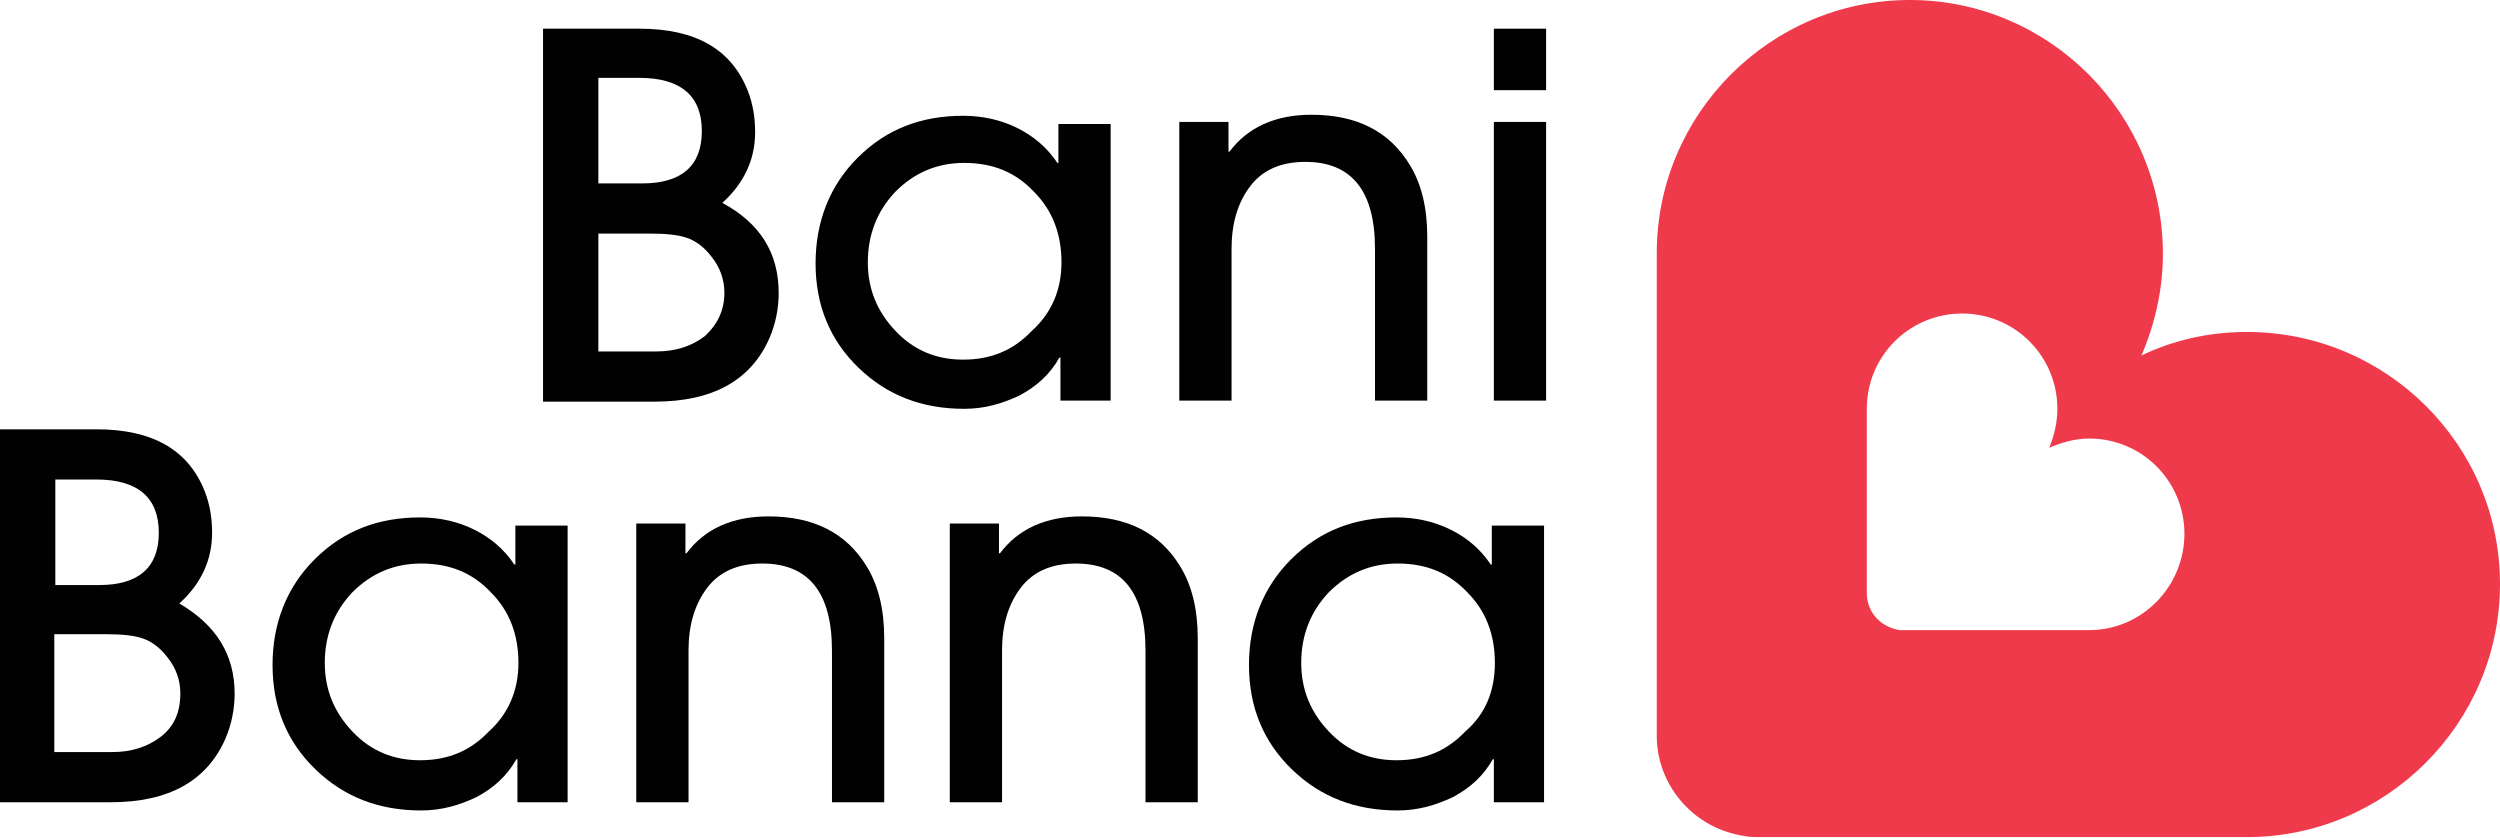
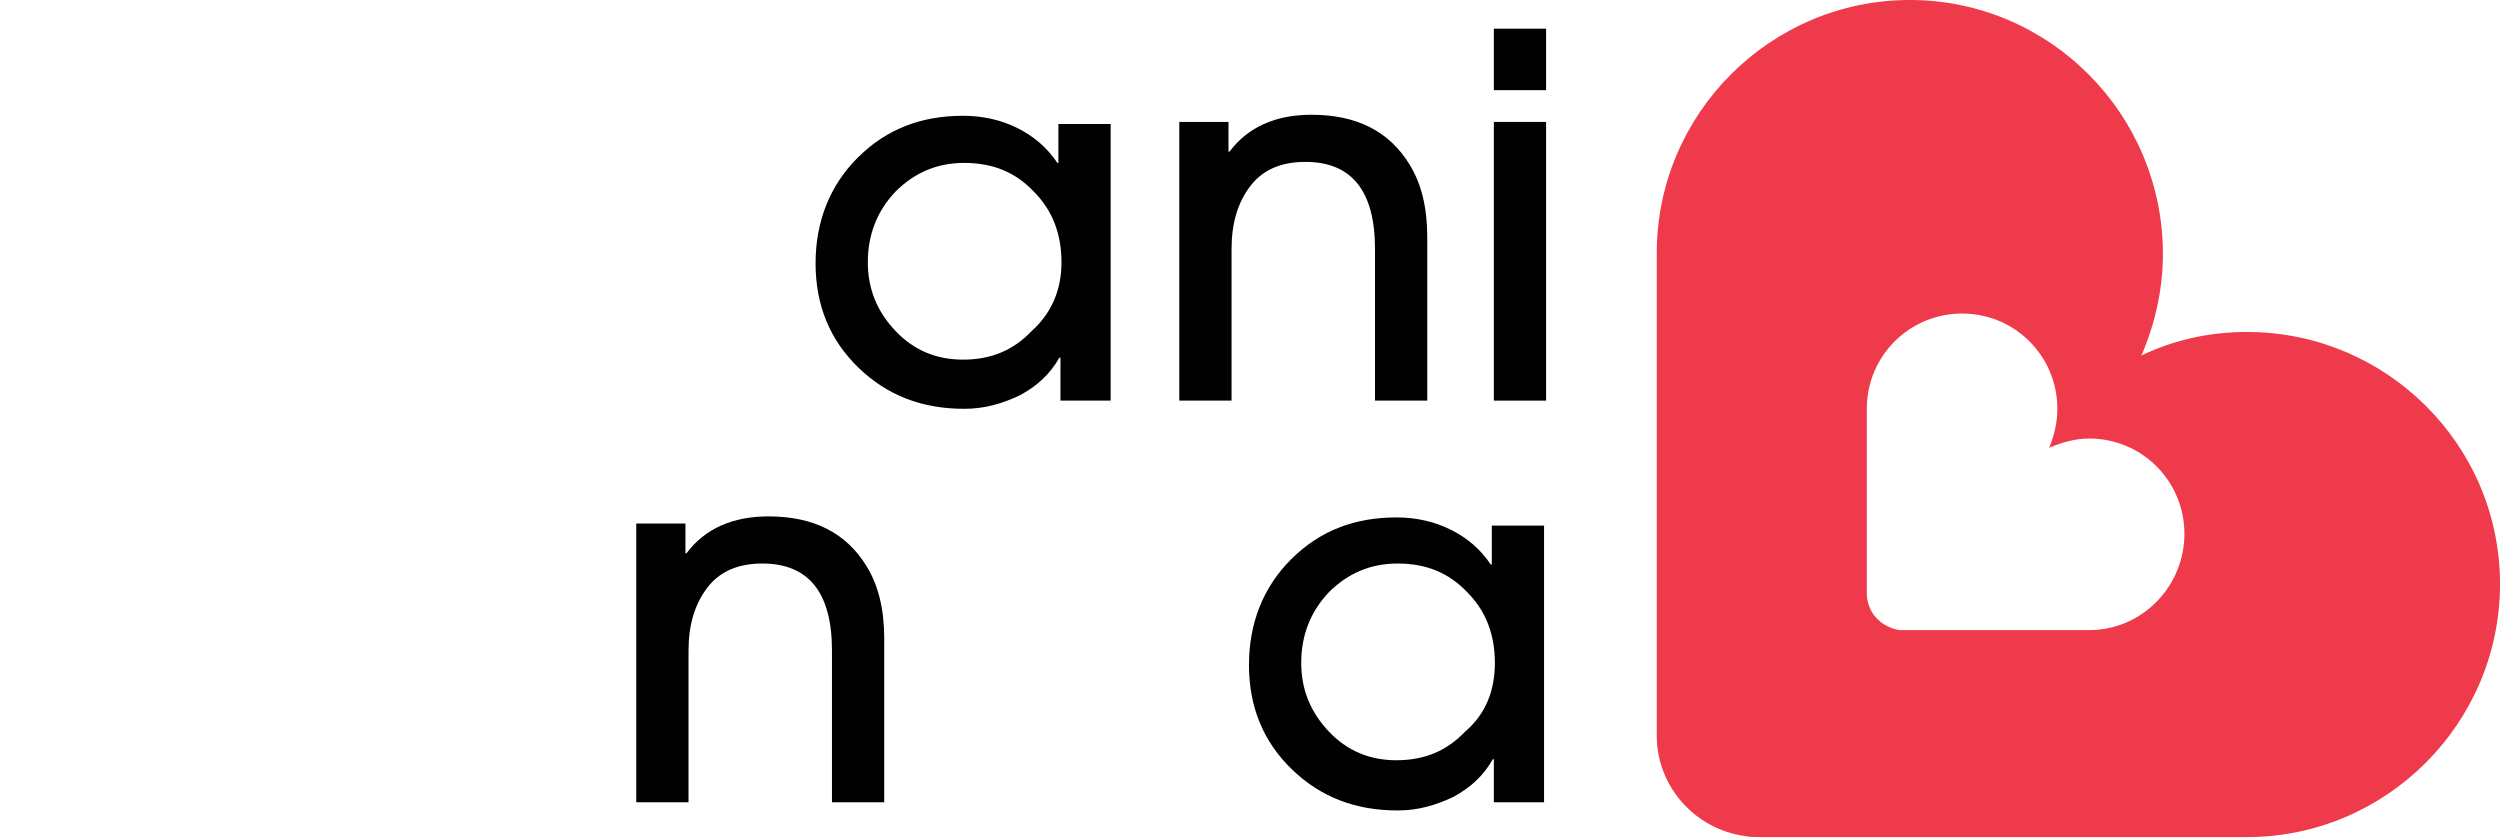
<svg xmlns="http://www.w3.org/2000/svg" version="1.1" id="Layer_1" x="0px" y="0px" viewBox="0 0 244 81.8" style="enable-background:new 0 0 244 81.8;" xml:space="preserve">
  <style type="text/css">
	.st0{fill:#EF3A4B;}
	.st1{fill:#010101;}
	.st2{fill:#FFFFFF;}
</style>
  <g>
    <path class="st0" d="M219.3,32.4c-3.7,0-7.2,0.8-10.3,2.3c1.3-3,2.1-6.4,2.1-9.9C211.1,11.1,200,0,186.4,0   c-13.6,0-24.7,11.1-24.7,24.7V72c0.1,4.8,3.7,8.9,8.6,9.6c0.5,0.1,0.9,0.1,1.4,0.1h47.6c13.6,0,24.7-11.1,24.7-24.7   C244,43.4,232.9,32.4,219.3,32.4z M203.9,61.5h-18c-0.2,0-0.4,0-0.5,0c-1.9-0.3-3.2-1.8-3.2-3.6V39.9c0-5.2,4.2-9.3,9.3-9.3   c5.2,0,9.3,4.2,9.3,9.3c0,1.3-0.3,2.6-0.8,3.8c1.2-0.5,2.5-0.9,3.9-0.9c5.2,0,9.3,4.2,9.3,9.3S209.1,61.5,203.9,61.5z" />
    <g>
      <g>
-         <path class="st1" d="M76,28.6c0,1.5-0.3,3-0.9,4.4c-1.8,4.1-5.5,6.2-11.2,6.2H53V2.8h9.4c5.5,0,9,2,10.6,6.1     c0.5,1.3,0.7,2.6,0.7,4c0,2.7-1.1,5-3.2,6.9C74.2,21.8,76,24.7,76,28.6z M68.5,12.8c0-3.4-2-5.2-6.1-5.2h-4v10.3h4.3     C66.5,17.9,68.5,16.2,68.5,12.8z M70.7,28.6c0-1.3-0.4-2.5-1.3-3.6c-0.7-0.9-1.5-1.5-2.4-1.8c-0.9-0.3-2.1-0.4-3.5-0.4h-5.1v11.5     h5.7c1.8,0,3.4-0.5,4.7-1.5C70,31.7,70.7,30.3,70.7,28.6z" />
        <path class="st1" d="M108.6,39.1h-5.1v-4.2h-0.1c-0.9,1.6-2.2,2.8-3.9,3.7c-1.7,0.8-3.4,1.3-5.4,1.3c-4.1,0-7.5-1.3-10.3-4     c-2.8-2.7-4.2-6.1-4.2-10.2c0-4.1,1.4-7.6,4.1-10.3c2.8-2.8,6.2-4.1,10.3-4.1c1.9,0,3.7,0.4,5.3,1.2c1.6,0.8,2.9,1.9,3.9,3.4h0.1     v-3.8h5.1V39.1z M103.6,25.6c0-2.8-0.9-5.1-2.7-6.9c-1.8-1.9-4-2.8-6.8-2.8c-2.7,0-4.9,1-6.7,2.8c-1.8,1.9-2.7,4.2-2.7,6.9     c0,2.6,0.9,4.8,2.7,6.7c1.8,1.9,4,2.8,6.6,2.8c2.7,0,4.9-0.9,6.7-2.8C102.7,30.5,103.6,28.2,103.6,25.6z" />
        <path class="st1" d="M139.3,39.1h-5.1V24.3c0-5.7-2.3-8.5-6.8-8.5c-2.4,0-4.2,0.8-5.4,2.4c-1.2,1.6-1.8,3.6-1.8,6.1v14.8h-5.1     V11.9h4.8v2.9h0.1c1.8-2.4,4.5-3.6,8-3.6c4.4,0,7.6,1.6,9.6,4.9c1.1,1.8,1.7,4.1,1.7,7V39.1z" />
        <path class="st1" d="M150.9,8.8h-5.1v-6h5.1V8.8z M150.9,39.1h-5.1V11.9h5.1V39.1z" />
-         <path class="st1" d="M22.9,67.7c0,1.5-0.3,3-0.9,4.4c-1.8,4.1-5.5,6.2-11.2,6.2H0V41.9h9.4c5.5,0,9,2,10.6,6.1     c0.5,1.3,0.7,2.6,0.7,4c0,2.7-1.1,5-3.2,6.9C21.1,61,22.9,63.9,22.9,67.7z M15.5,52c0-3.4-2-5.2-6.1-5.2h-4v10.3h4.3     C13.5,57.1,15.5,55.4,15.5,52z M17.6,67.7c0-1.3-0.4-2.5-1.3-3.6c-0.7-0.9-1.5-1.5-2.4-1.8c-0.9-0.3-2.1-0.4-3.5-0.4H5.3v11.5     h5.7c1.8,0,3.4-0.5,4.7-1.5C17,70.9,17.6,69.5,17.6,67.7z" />
-         <path class="st1" d="M55.6,78.3h-5.1v-4.2h-0.1c-0.9,1.6-2.2,2.8-3.9,3.7c-1.7,0.8-3.4,1.3-5.4,1.3c-4.1,0-7.5-1.3-10.3-4     c-2.8-2.7-4.2-6.1-4.2-10.2c0-4.1,1.4-7.6,4.1-10.3c2.8-2.8,6.2-4.1,10.3-4.1c1.9,0,3.7,0.4,5.3,1.2c1.6,0.8,2.9,1.9,3.9,3.4h0.1     v-3.8h5.1V78.3z M50.6,64.7c0-2.8-0.9-5.1-2.7-6.9c-1.8-1.9-4-2.8-6.8-2.8c-2.7,0-4.9,1-6.7,2.8c-1.8,1.9-2.7,4.2-2.7,6.9     c0,2.6,0.9,4.8,2.7,6.7c1.8,1.9,4,2.8,6.6,2.8c2.7,0,4.9-0.9,6.7-2.8C49.6,69.7,50.6,67.4,50.6,64.7z" />
        <path class="st1" d="M86.3,78.3h-5.1V63.5c0-5.7-2.3-8.5-6.8-8.5c-2.4,0-4.2,0.8-5.4,2.4c-1.2,1.6-1.8,3.6-1.8,6.1v14.8h-5.1     V51.1h4.8V54H67c1.8-2.4,4.5-3.6,8-3.6c4.4,0,7.6,1.6,9.6,4.9c1.1,1.8,1.7,4.1,1.7,7V78.3z" />
-         <path class="st1" d="M116.9,78.3h-5.1V63.5c0-5.7-2.3-8.5-6.8-8.5c-2.4,0-4.2,0.8-5.4,2.4c-1.2,1.6-1.8,3.6-1.8,6.1v14.8h-5.1     V51.1h4.8V54h0.1c1.8-2.4,4.5-3.6,8-3.6c4.4,0,7.6,1.6,9.6,4.9c1.1,1.8,1.7,4.1,1.7,7V78.3z" />
        <path class="st1" d="M150.9,78.3h-5.1v-4.2h-0.1c-0.9,1.6-2.2,2.8-3.9,3.7c-1.7,0.8-3.4,1.3-5.4,1.3c-4.1,0-7.5-1.3-10.3-4     c-2.8-2.7-4.2-6.1-4.2-10.2c0-4.1,1.4-7.6,4.1-10.3c2.8-2.8,6.2-4.1,10.3-4.1c1.9,0,3.7,0.4,5.3,1.2c1.6,0.8,2.9,1.9,3.9,3.4h0.1     v-3.8h5.1V78.3z M145.9,64.7c0-2.8-0.9-5.1-2.7-6.9c-1.8-1.9-4-2.8-6.8-2.8c-2.7,0-4.9,1-6.7,2.8c-1.8,1.9-2.7,4.2-2.7,6.9     c0,2.6,0.9,4.8,2.7,6.7c1.8,1.9,4,2.8,6.6,2.8c2.7,0,4.9-0.9,6.7-2.8C145,69.7,145.9,67.4,145.9,64.7z" />
      </g>
    </g>
  </g>
</svg>